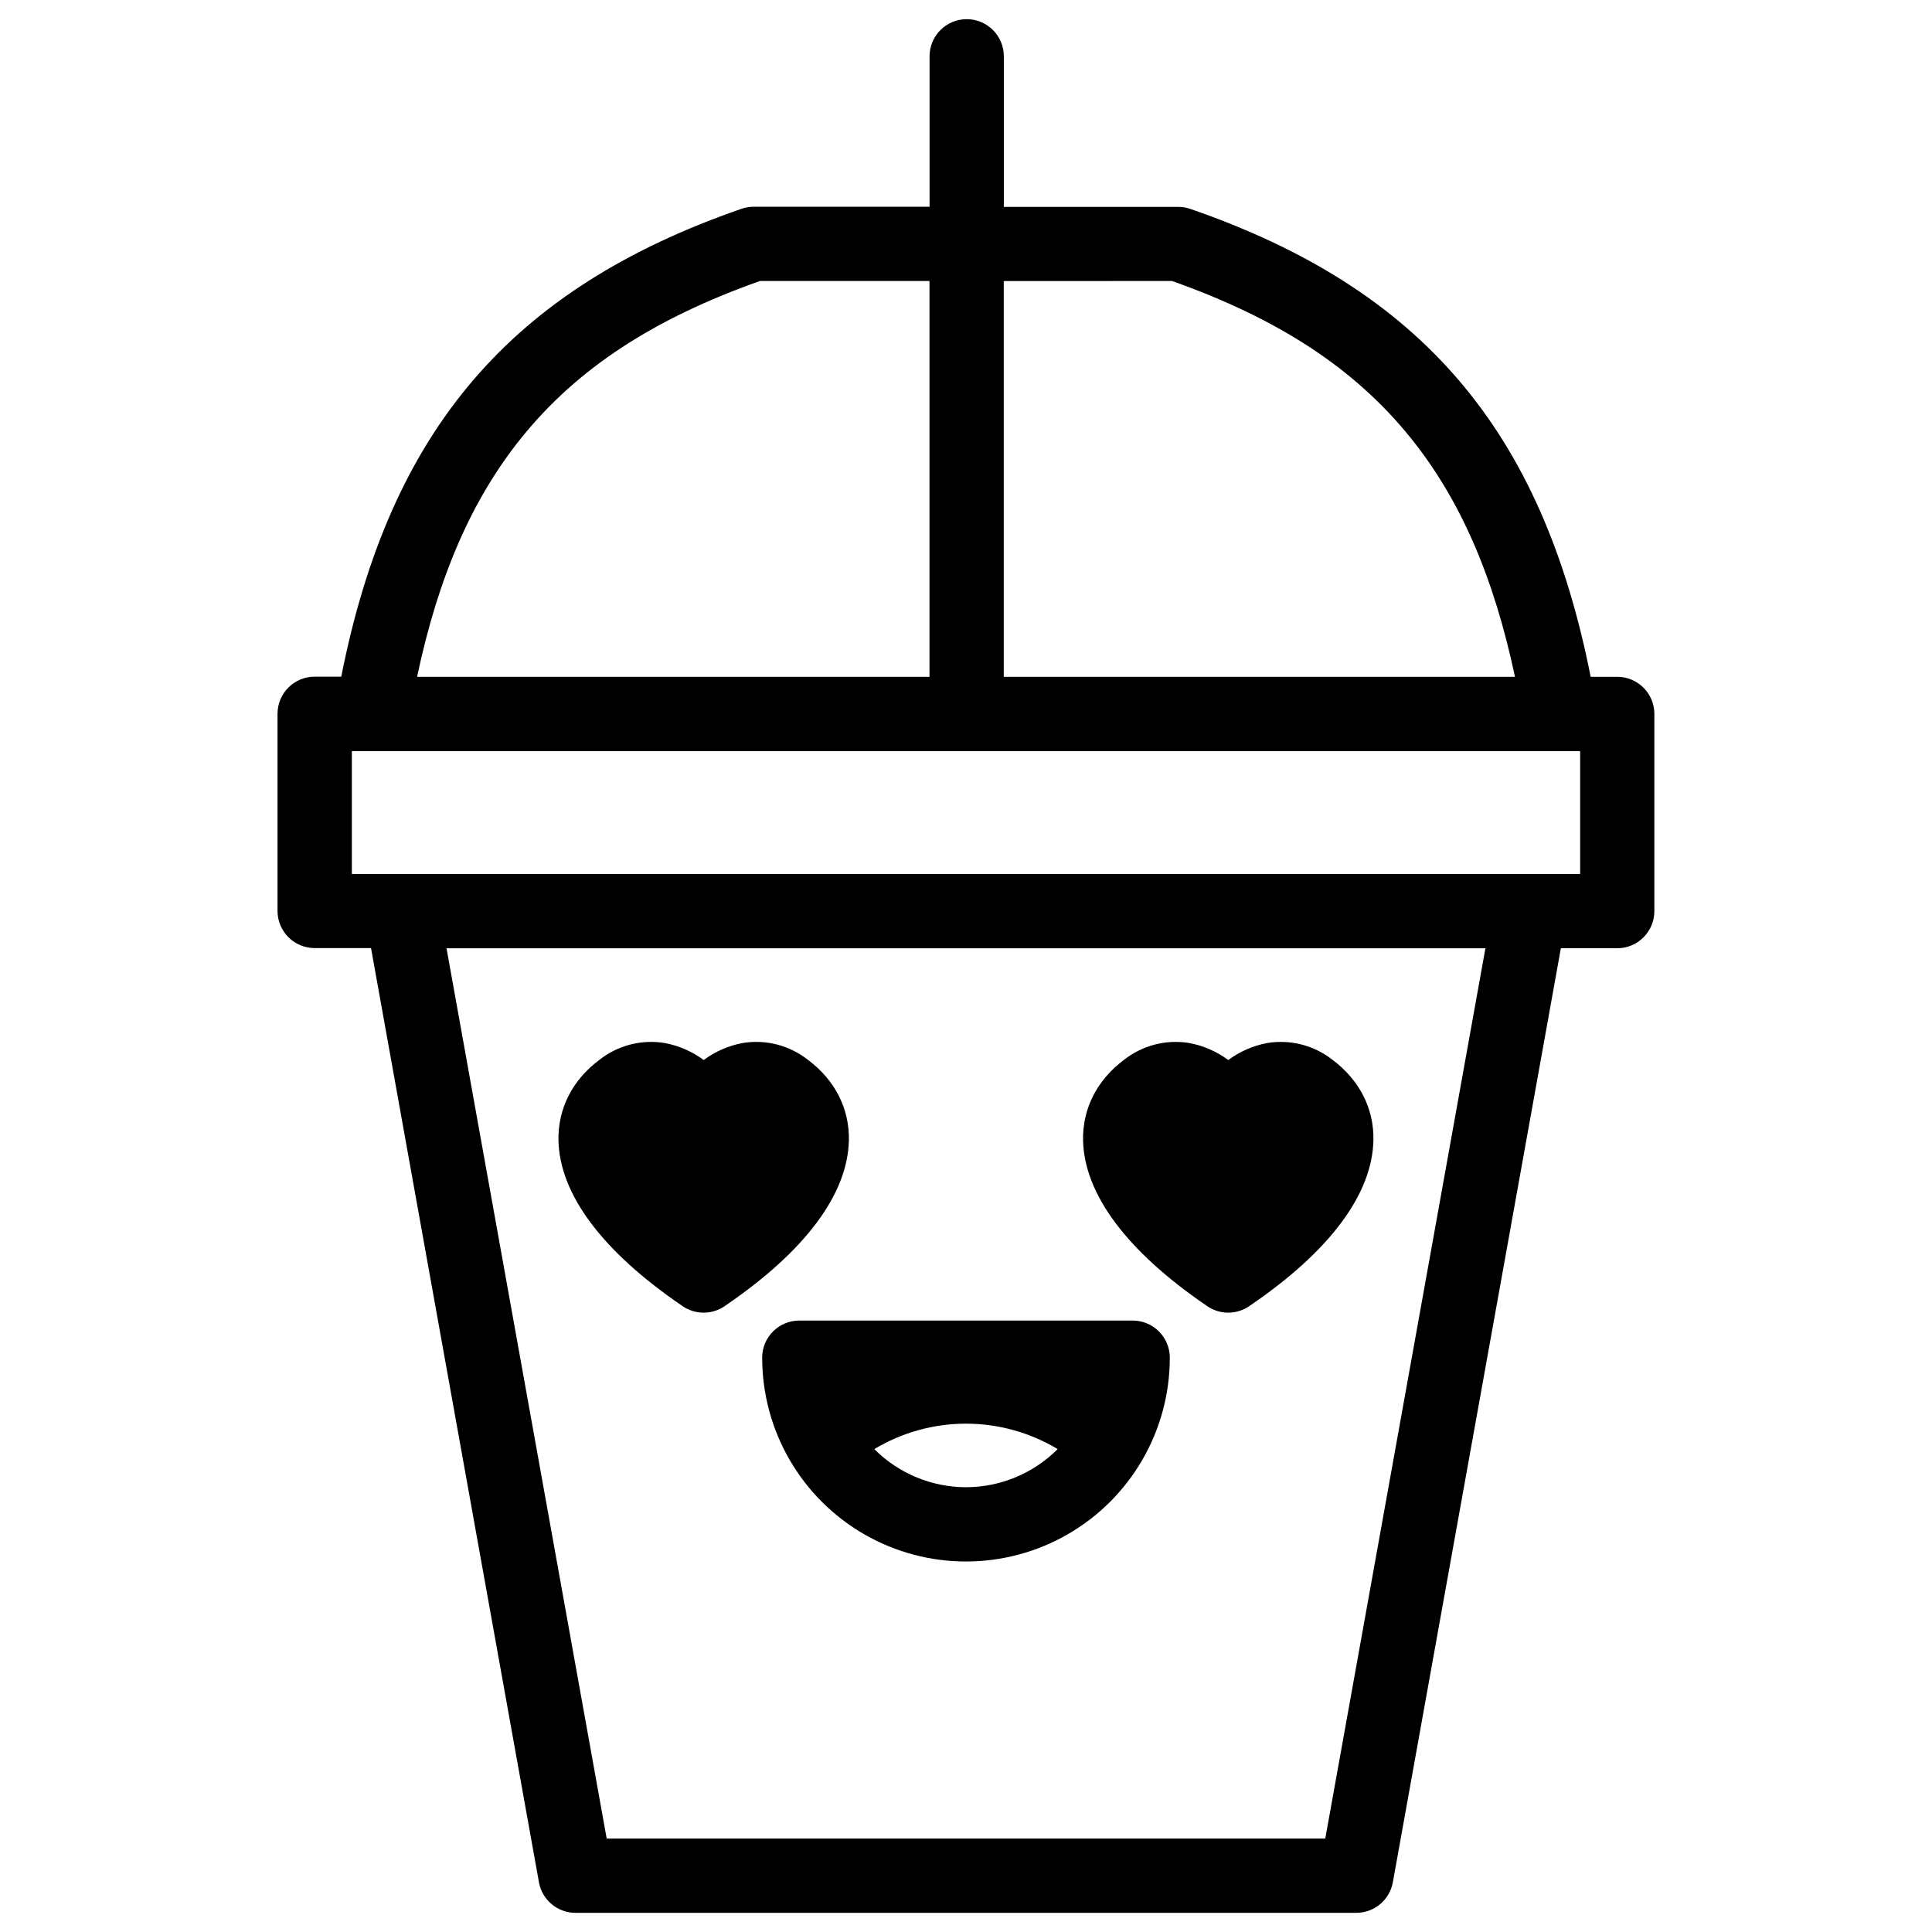
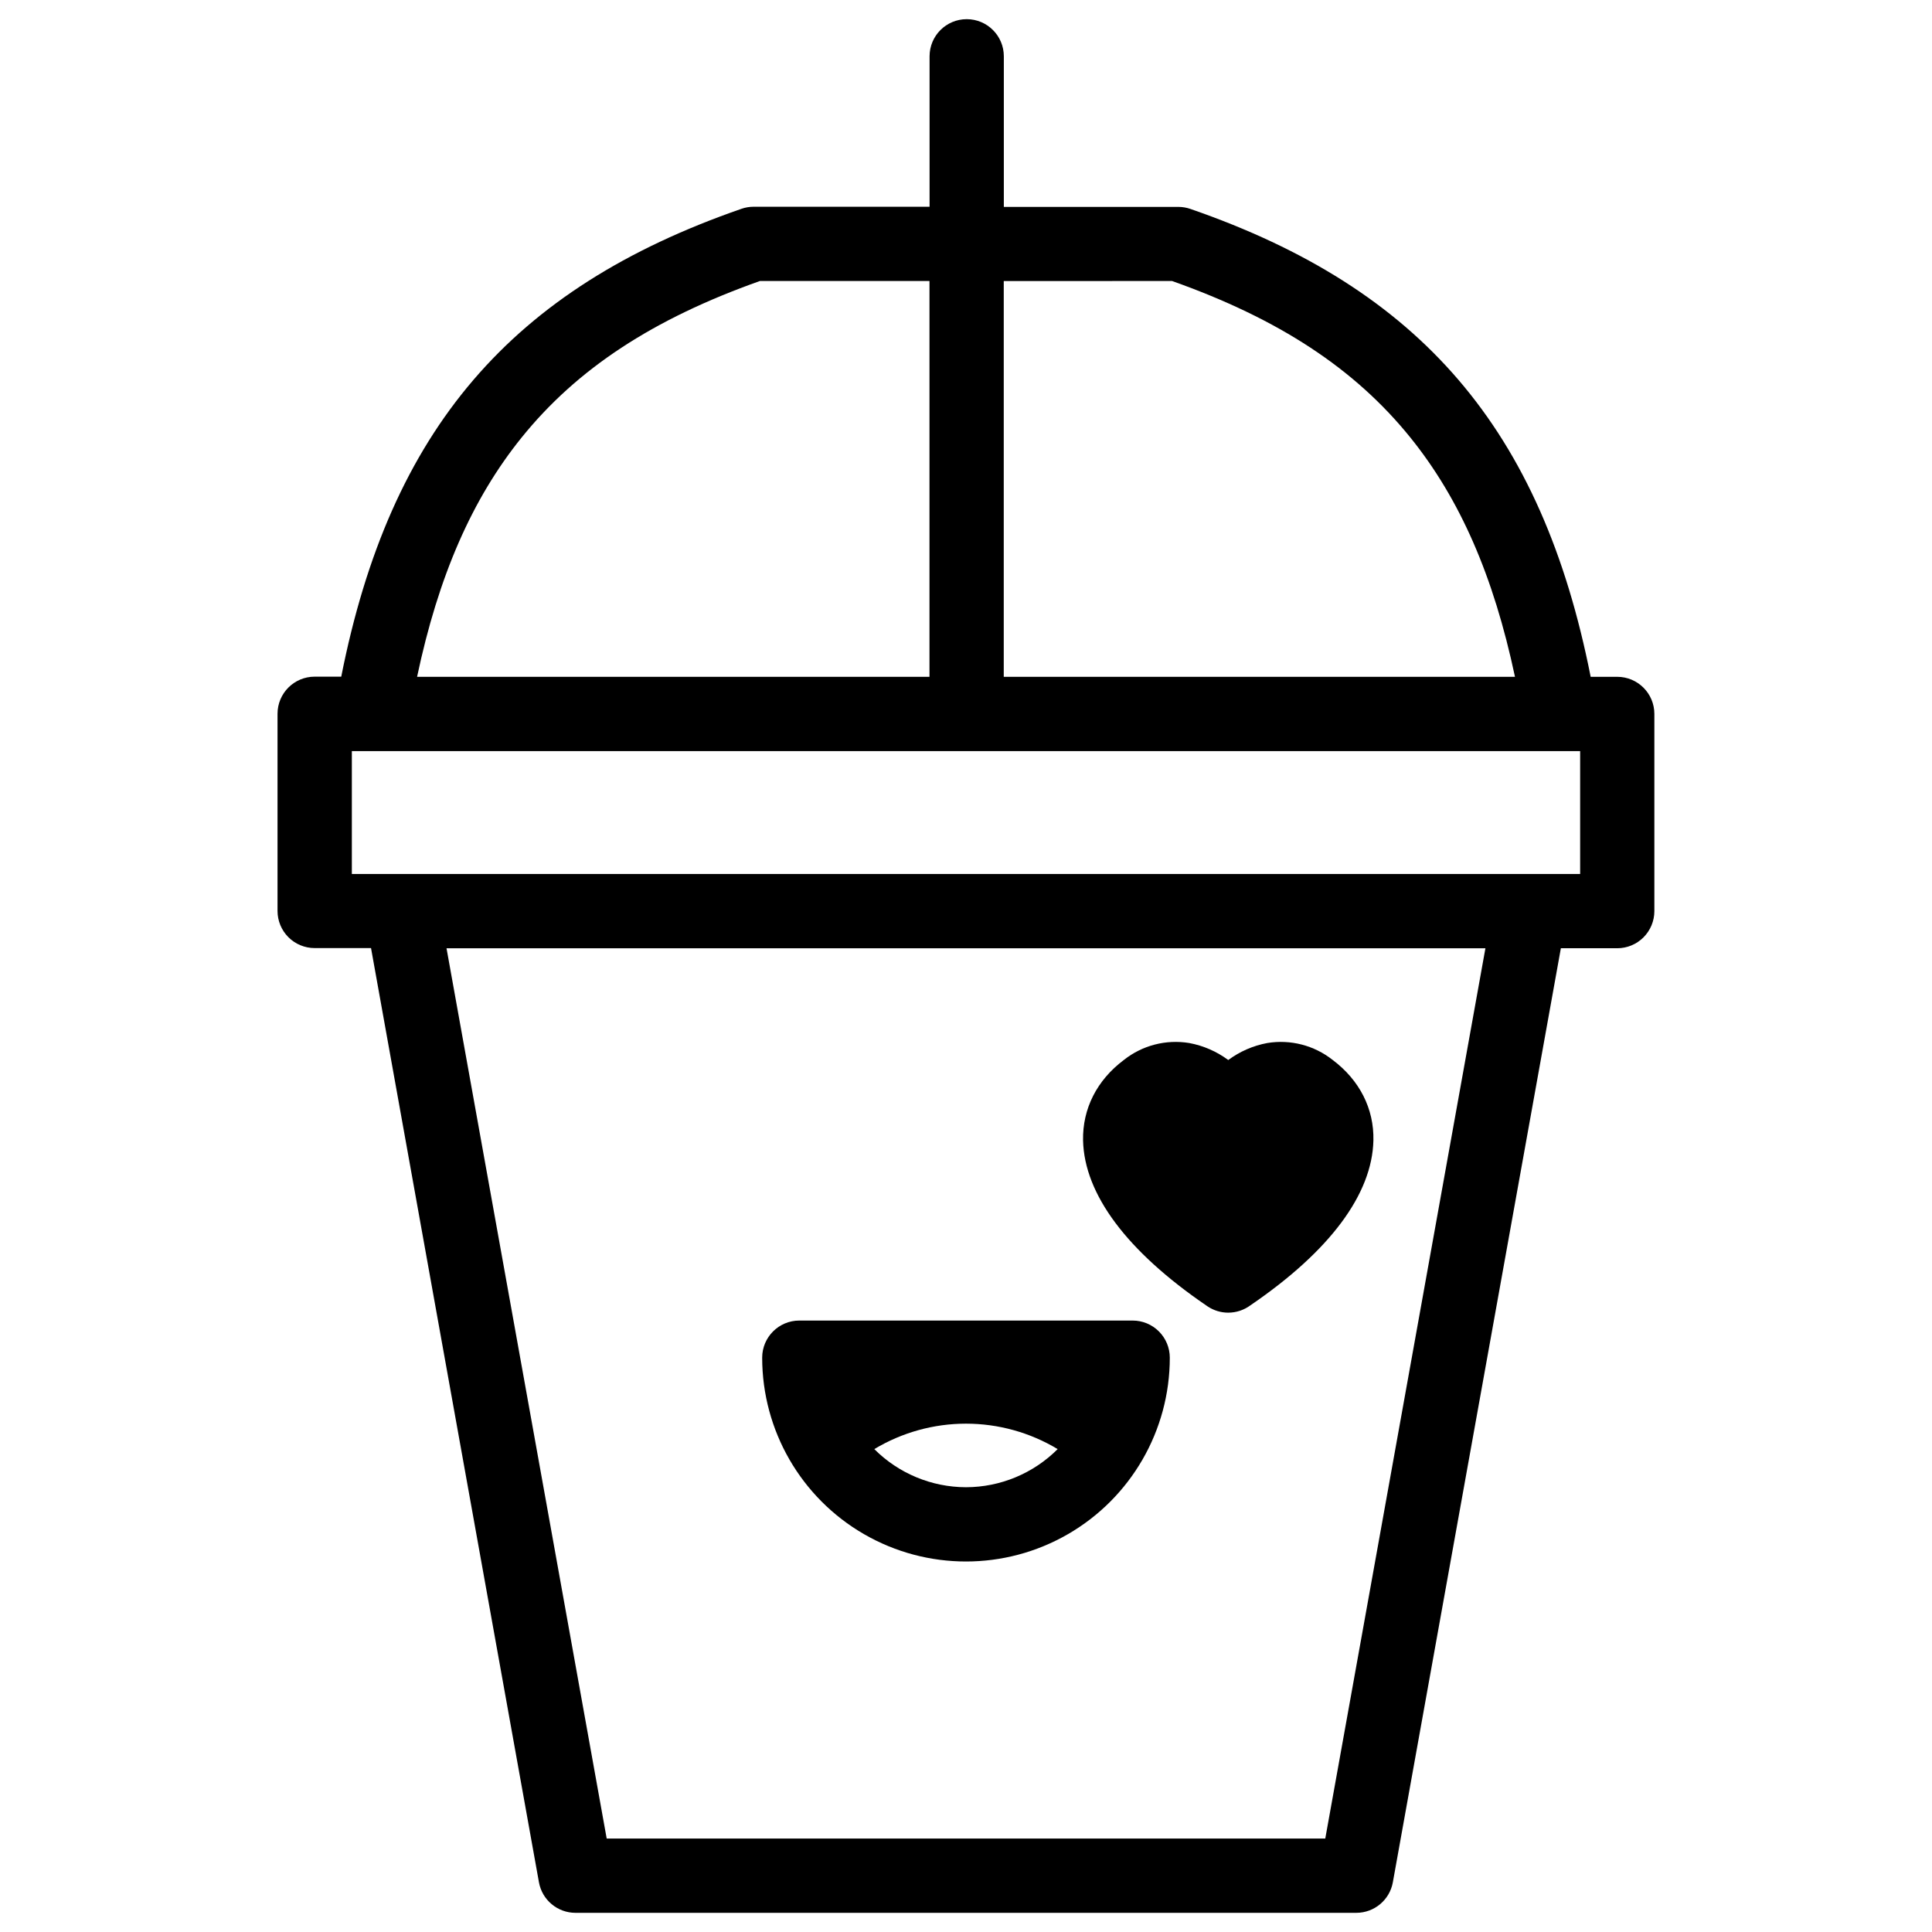
<svg xmlns="http://www.w3.org/2000/svg" fill="#000000" width="800px" height="800px" version="1.1" viewBox="144 144 512 512">
  <g>
    <path d="m572.59 323.36h-7.047c-12.949-65.523-45.027-102.87-106.04-123.98-1.039-0.363-2.129-0.551-3.227-0.551h-46.25v-39.91c0-5.434-4.406-9.84-9.84-9.84-5.434 0-9.84 4.406-9.84 9.84v39.871h-46.641c-1.102 0-2.191 0.188-3.231 0.551-61.008 21.156-93.086 58.5-106.04 123.98h-7.043c-5.438 0-9.844 4.406-9.844 9.84v52.25c0 2.609 1.039 5.113 2.883 6.961 1.848 1.844 4.348 2.879 6.961 2.879h14.934l44.5 247.57c0.84 4.688 4.918 8.098 9.68 8.098h206.93c4.762 0 8.84-3.41 9.684-8.098l44.527-247.53 14.938 0.004c2.609 0 5.113-1.039 6.957-2.883 1.844-1.848 2.883-4.348 2.883-6.961v-52.25c0-5.434-4.406-9.84-9.84-9.84zm-117.98-104.89c28.367 10.055 48.461 23.273 63.164 41.496 13.105 16.246 22.023 36.586 27.711 63.398h-135.48v-104.89zm-172.39 41.496c14.699-18.223 34.793-31.438 63.164-41.496h44.938v104.89h-135.79c5.672-26.812 14.594-47.152 27.691-63.398zm212.99 371.27h-190.43l-42.449-235.94h275.32zm67.543-255.62h-325.51v-32.57h325.51z" />
    <path d="m444.17 493.96h-88.344c-5.438 0-9.84 4.406-9.84 9.84 0 19.297 10.293 37.129 27.004 46.777 16.711 9.648 37.301 9.648 54.012 0 16.711-9.648 27.008-27.48 27.008-46.777 0-2.609-1.039-5.113-2.883-6.957-1.848-1.848-4.348-2.883-6.957-2.883zm-44.172 44.172c-9.117-0.02-17.855-3.652-24.297-10.105 7.336-4.41 15.734-6.742 24.297-6.742 8.559 0 16.957 2.332 24.293 6.742-6.441 6.453-15.18 10.086-24.293 10.105z" />
-     <path d="m368.96 446.25c0.188-8.414-3.652-16-10.824-21.363-4.887-3.863-11.176-5.492-17.32-4.477-3.742 0.695-7.277 2.238-10.332 4.508-3.059-2.269-6.598-3.809-10.34-4.508-6.148-1.008-12.434 0.617-17.32 4.477-7.164 5.363-11 12.949-10.824 21.363 0.324 14.25 11.609 29.352 32.648 43.719l0.355 0.246c1.602 1.07 3.484 1.645 5.41 1.652h0.062c2.129 0 4.199-0.688 5.902-1.965 21-14.34 32.254-29.422 32.582-43.652z" />
    <path d="m497.16 424.89c-4.887-3.863-11.176-5.492-17.32-4.477-3.742 0.695-7.281 2.238-10.34 4.504-3.059-2.266-6.59-3.809-10.332-4.504-6.148-1.016-12.438 0.609-17.32 4.477-7.164 5.363-11 12.949-10.824 21.363 0.336 14.25 11.621 29.352 32.66 43.719 0.129 0.098 0.266 0.188 0.402 0.277v-0.004c1.59 1.051 3.449 1.617 5.356 1.625h0.059c2.125-0.004 4.195-0.695 5.902-1.969 21.027-14.348 32.234-29.43 32.562-43.66 0.195-8.402-3.66-15.988-10.805-21.352z" />
  </g>
</svg>